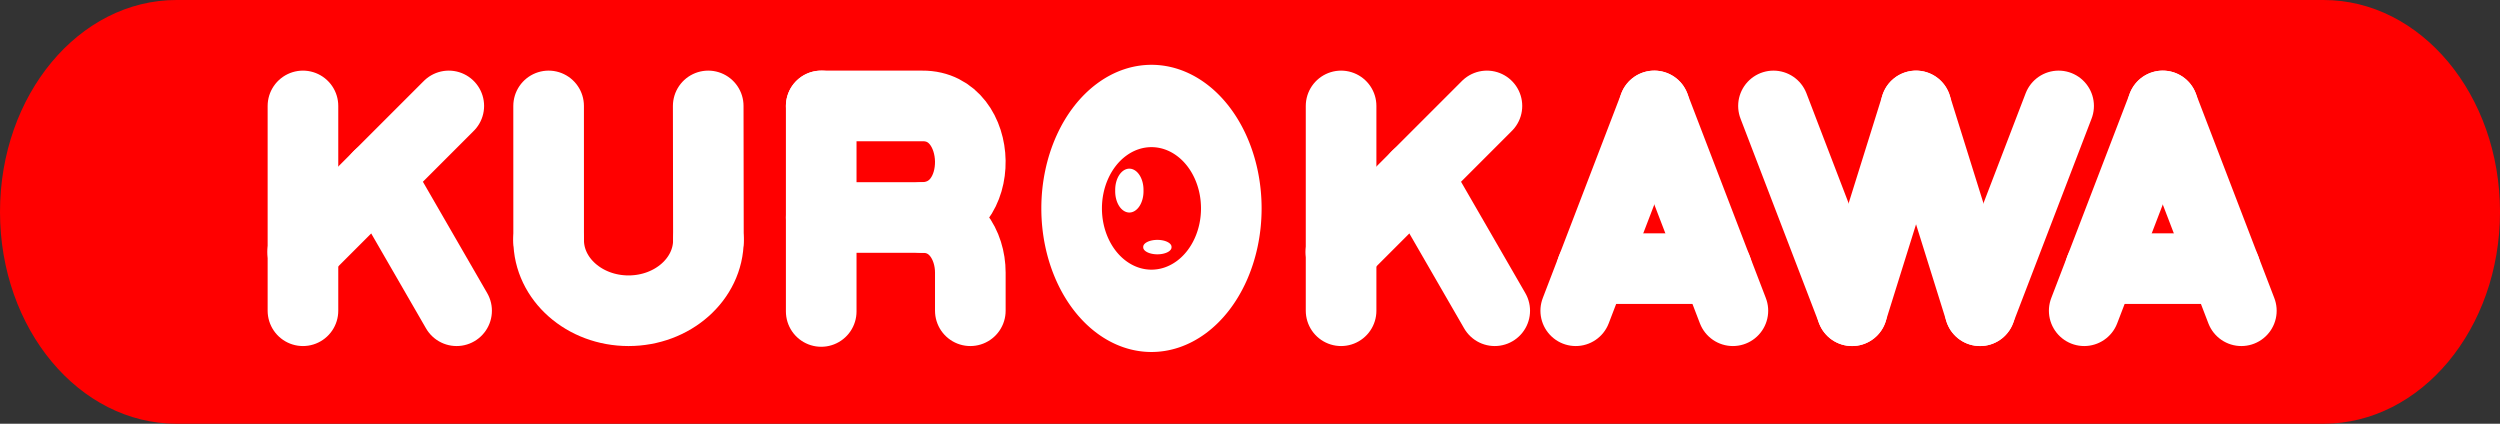
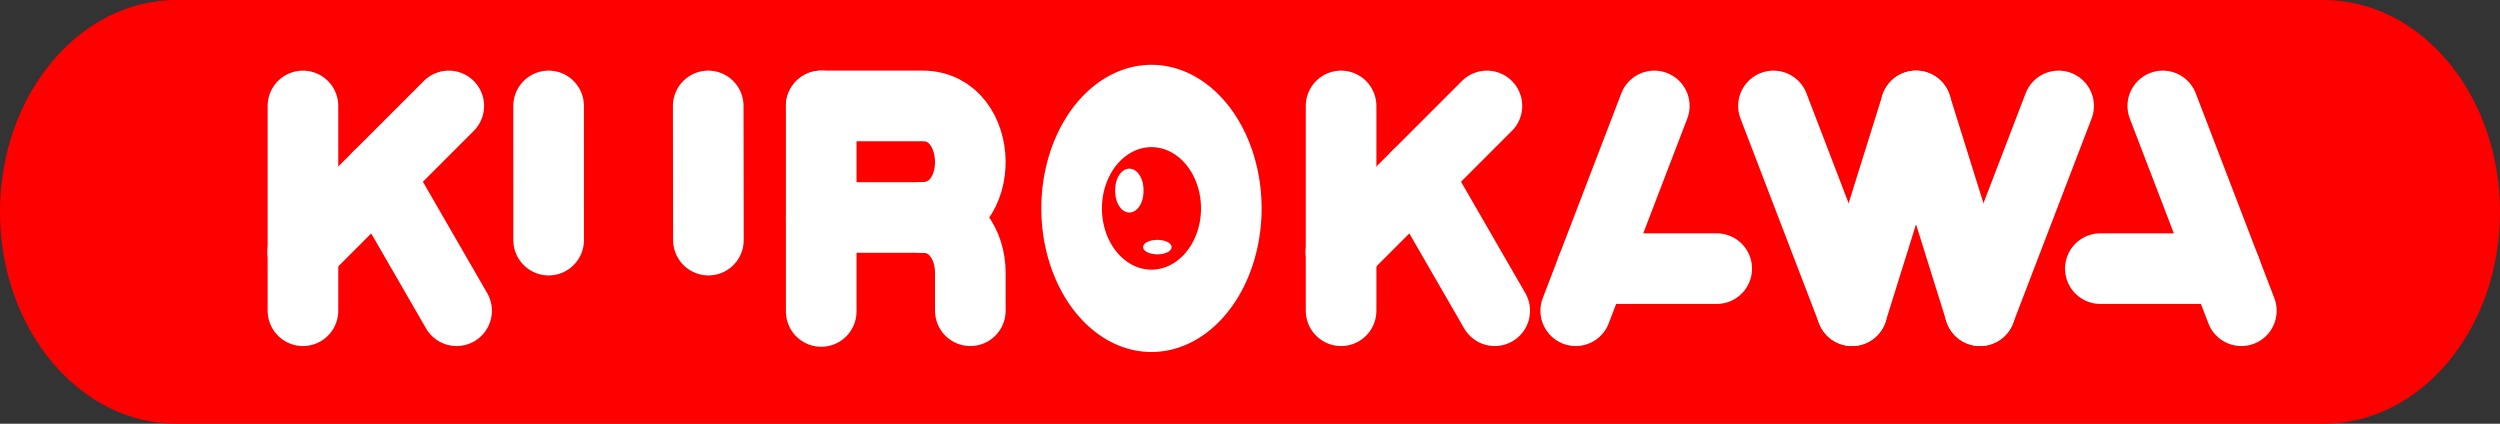
<svg xmlns="http://www.w3.org/2000/svg" xmlns:ns1="http://www.inkscape.org/namespaces/inkscape" xmlns:ns2="http://sodipodi.sourceforge.net/DTD/sodipodi-0.dtd" id="svg2" version="1.1" ns1:version="0.47 r22583" width="177" height="30" ns2:docname="Kurokawa.svg">
  <rect width="100%" height="100%" fill="#333333" stroke="none" />
  <defs id="defs6" />
  <ns2:namedview pagecolor="#ffffff" bordercolor="#666666" borderopacity="1" objecttolerance="10" gridtolerance="10" guidetolerance="10" ns1:pageopacity="0" ns1:pageshadow="2" ns1:window-width="1280" ns1:window-height="1002" id="namedview4" showgrid="false" ns1:snap-midpoints="true" ns1:object-nodes="true" ns1:snap-smooth-nodes="true" ns1:object-paths="true" ns1:snap-intersection-paths="true" ns1:zoom="4" ns1:cx="97.649785" ns1:cy="18.047586" ns1:window-x="0" ns1:window-y="0" ns1:window-maximized="1" ns1:current-layer="svg2" />
  <g id="g3810">
    <path id="path2818" d="M 12.5 0 C 5.596 1.5589382e-15 -3.8833108e-17 6.716 0 15 C 5.7824116e-19 23.284 5.596 30 12.5 30 L 164.5 30 C 171.404 30 177 23.284 177 15 C 177 6.716 171.404 -3.3457033e-15 164.5 0 L 12.5 0 z " style="fill:#ff0000;fill-opacity:1;stroke:none" />
    <g id="g3805">
      <path style="fill:none;stroke:#ffffff;stroke-width:5;stroke-linecap:round;stroke-linejoin:round;stroke-miterlimit:4;stroke-opacity:1;stroke-dasharray:none" d="m 21.449,7.5 0,14.5" id="path3600" ns2:nodetypes="cc" />
      <path style="fill:none;stroke:#ffffff;stroke-width:5;stroke-linecap:round;stroke-linejoin:round;stroke-miterlimit:4;stroke-opacity:1;stroke-dasharray:none" d="M 31.774,7.5 21.436,17.838" id="path3606" />
      <path style="fill:none;stroke:#ffffff;stroke-width:5;stroke-linecap:round;stroke-linejoin:round;stroke-miterlimit:4;stroke-opacity:1;stroke-dasharray:none" d="M 32.327,22 26.817,12.457" id="path3608" />
    </g>
    <g id="g3789">
      <path style="fill:none;stroke:#ffffff;stroke-width:5;stroke-linecap:round;stroke-linejoin:round;stroke-miterlimit:4;stroke-opacity:1;stroke-dasharray:none" d="m 38.842,7.5 0.002,9.5" id="path3633" ns2:nodetypes="cc" />
      <path id="path3635" d="M 50.142,7.5 50.156,17" style="fill:none;stroke:#ffffff;stroke-width:5;stroke-linecap:round;stroke-linejoin:round;stroke-miterlimit:4;stroke-opacity:1;stroke-dasharray:none" ns2:nodetypes="cc" />
-       <path style="fill:none;stroke:#ffffff;stroke-width:5;stroke-linecap:round;stroke-linejoin:round;stroke-miterlimit:4;stroke-opacity:1;stroke-dasharray:none" d="m 38.844,17 c 0,2.761 2.536,5 5.656,5 3.12,0 5.656,-2.239 5.656,-5" id="path3639" ns2:nodetypes="csc" />
    </g>
    <g id="g3773">
      <path style="fill:none;stroke:#ffffff;stroke-width:5;stroke-linecap:round;stroke-linejoin:round;stroke-miterlimit:4;stroke-opacity:1;stroke-dasharray:none" d="m 58.142,7.5 0,14.551" id="path3637" />
      <path style="fill:none;stroke:#ffffff;stroke-width:5;stroke-linecap:round;stroke-linejoin:miter;stroke-miterlimit:4;stroke-opacity:1;stroke-dasharray:none" d="m 58.142,15.4 7.17,0 c 4.636,-0.1 4.394,-7.931 0,-7.9 l -7.17,0" id="path3662" ns2:nodetypes="cccc" />
      <path ns2:nodetypes="csc" id="path3674" d="m 68.699,22 0,-2.699 c 0,-1.967 -1.189,-3.916 -3.386,-3.901" style="fill:none;stroke:#ffffff;stroke-width:5;stroke-linecap:round;stroke-linejoin:miter;stroke-miterlimit:4;stroke-opacity:1;stroke-dasharray:none" />
    </g>
    <g id="g3781">
      <path transform="matrix(1.007,0,0,1.368,36.758,-9.155)" d="m 50.068,17.478 a 5.613,5.301 0 1 1 -11.226,0 5.613,5.301 0 1 1 11.226,0 z" ns2:ry="5.3006945" ns2:rx="5.6131935" ns2:cy="17.477777" ns2:cx="44.454861" id="path3643" style="fill:none;stroke:#ffffff;stroke-width:4.261;stroke-miterlimit:4;stroke-opacity:1;stroke-dasharray:none" ns2:type="arc" />
      <path ns2:type="arc" style="fill:#ffffff;fill-opacity:1;stroke:none" id="path3653" ns2:cx="79.936211" ns2:cy="13.559768" ns2:rx="0.82864076" ns2:ry="1.4363106" d="m 80.765,13.56 a 0.829,1.436 0 1 1 -1.657,0 0.829,1.436 0 1 1 1.657,0 z" transform="matrix(1.209,0,0,1.045,-16.685,-0.676)" />
      <path transform="matrix(1.209,0,0,0.344,-14.701,12.83)" d="m 80.765,13.56 a 0.829,1.436 0 1 1 -1.657,0 0.829,1.436 0 1 1 1.657,0 z" ns2:ry="1.4363106" ns2:rx="0.82864076" ns2:cy="13.559768" ns2:cx="79.936211" id="path3655" style="fill:#ffffff;fill-opacity:1;stroke:none" ns2:type="arc" />
    </g>
    <g id="g3797">
      <path ns2:nodetypes="cc" id="path3619" d="m 94.949,7.5 0,14.5" style="fill:none;stroke:#ffffff;stroke-width:5;stroke-linecap:round;stroke-linejoin:round;stroke-miterlimit:4;stroke-opacity:1;stroke-dasharray:none" />
      <path id="path3621" d="M 105.274,7.5 94.936,17.838" style="fill:none;stroke:#ffffff;stroke-width:5;stroke-linecap:round;stroke-linejoin:round;stroke-miterlimit:4;stroke-opacity:1;stroke-dasharray:none" />
      <path id="path3623" d="m 105.827,22 -5.51,-9.543" style="fill:none;stroke:#ffffff;stroke-width:5;stroke-linecap:round;stroke-linejoin:round;stroke-miterlimit:4;stroke-opacity:1;stroke-dasharray:none" />
    </g>
    <g id="g3765">
      <path style="fill:none;stroke:#ffffff;stroke-width:5;stroke-linecap:round;stroke-linejoin:round;stroke-miterlimit:4;stroke-opacity:1;stroke-dasharray:none" d="M 111.562,22 117.125,7.5" id="path3687" />
-       <path id="path3689" d="M 122.688,22 117.125,7.5" style="fill:none;stroke:#ffffff;stroke-width:5;stroke-linecap:round;stroke-linejoin:round;stroke-miterlimit:4;stroke-opacity:1;stroke-dasharray:none" />
      <path ns2:nodetypes="cc" id="path3693" d="m 112.706,19.019 8.838,1e-6" style="fill:none;stroke:#ffffff;stroke-width:5;stroke-linecap:round;stroke-linejoin:miter;stroke-miterlimit:4;stroke-opacity:1;stroke-dasharray:none" />
    </g>
    <g id="g3756">
      <path style="fill:none;stroke:#ffffff;stroke-width:5;stroke-linecap:round;stroke-linejoin:round;stroke-miterlimit:4;stroke-opacity:1;stroke-dasharray:none" d="M 125.562,7.5 131.125,22" id="path3707" />
      <path ns2:nodetypes="cc" id="path3709" d="M 135.656,7.5 131.125,22" style="fill:none;stroke:#ffffff;stroke-width:5;stroke-linecap:round;stroke-linejoin:round;stroke-miterlimit:4;stroke-opacity:1;stroke-dasharray:none" />
      <path id="path3713" d="M 145.75,7.5 140.188,22" style="fill:none;stroke:#ffffff;stroke-width:5;stroke-linecap:round;stroke-linejoin:round;stroke-miterlimit:4;stroke-opacity:1;stroke-dasharray:none" />
      <path style="fill:none;stroke:#ffffff;stroke-width:5;stroke-linecap:round;stroke-linejoin:round;stroke-miterlimit:4;stroke-opacity:1;stroke-dasharray:none" d="M 135.656,7.5 140.188,22" id="path3715" ns2:nodetypes="cc" />
    </g>
    <g id="g3747">
-       <path id="path3738" d="M 147.562,22 153.125,7.5" style="fill:none;stroke:#ffffff;stroke-width:5;stroke-linecap:round;stroke-linejoin:round;stroke-miterlimit:4;stroke-opacity:1;stroke-dasharray:none" />
      <path style="fill:none;stroke:#ffffff;stroke-width:5;stroke-linecap:round;stroke-linejoin:round;stroke-miterlimit:4;stroke-opacity:1;stroke-dasharray:none" d="M 158.688,22 153.125,7.5" id="path3740" />
      <path style="fill:none;stroke:#ffffff;stroke-width:5;stroke-linecap:round;stroke-linejoin:miter;stroke-miterlimit:4;stroke-opacity:1;stroke-dasharray:none" d="m 148.706,19.019 8.838,1e-6" id="path3742" ns2:nodetypes="cc" />
    </g>
  </g>
</svg>